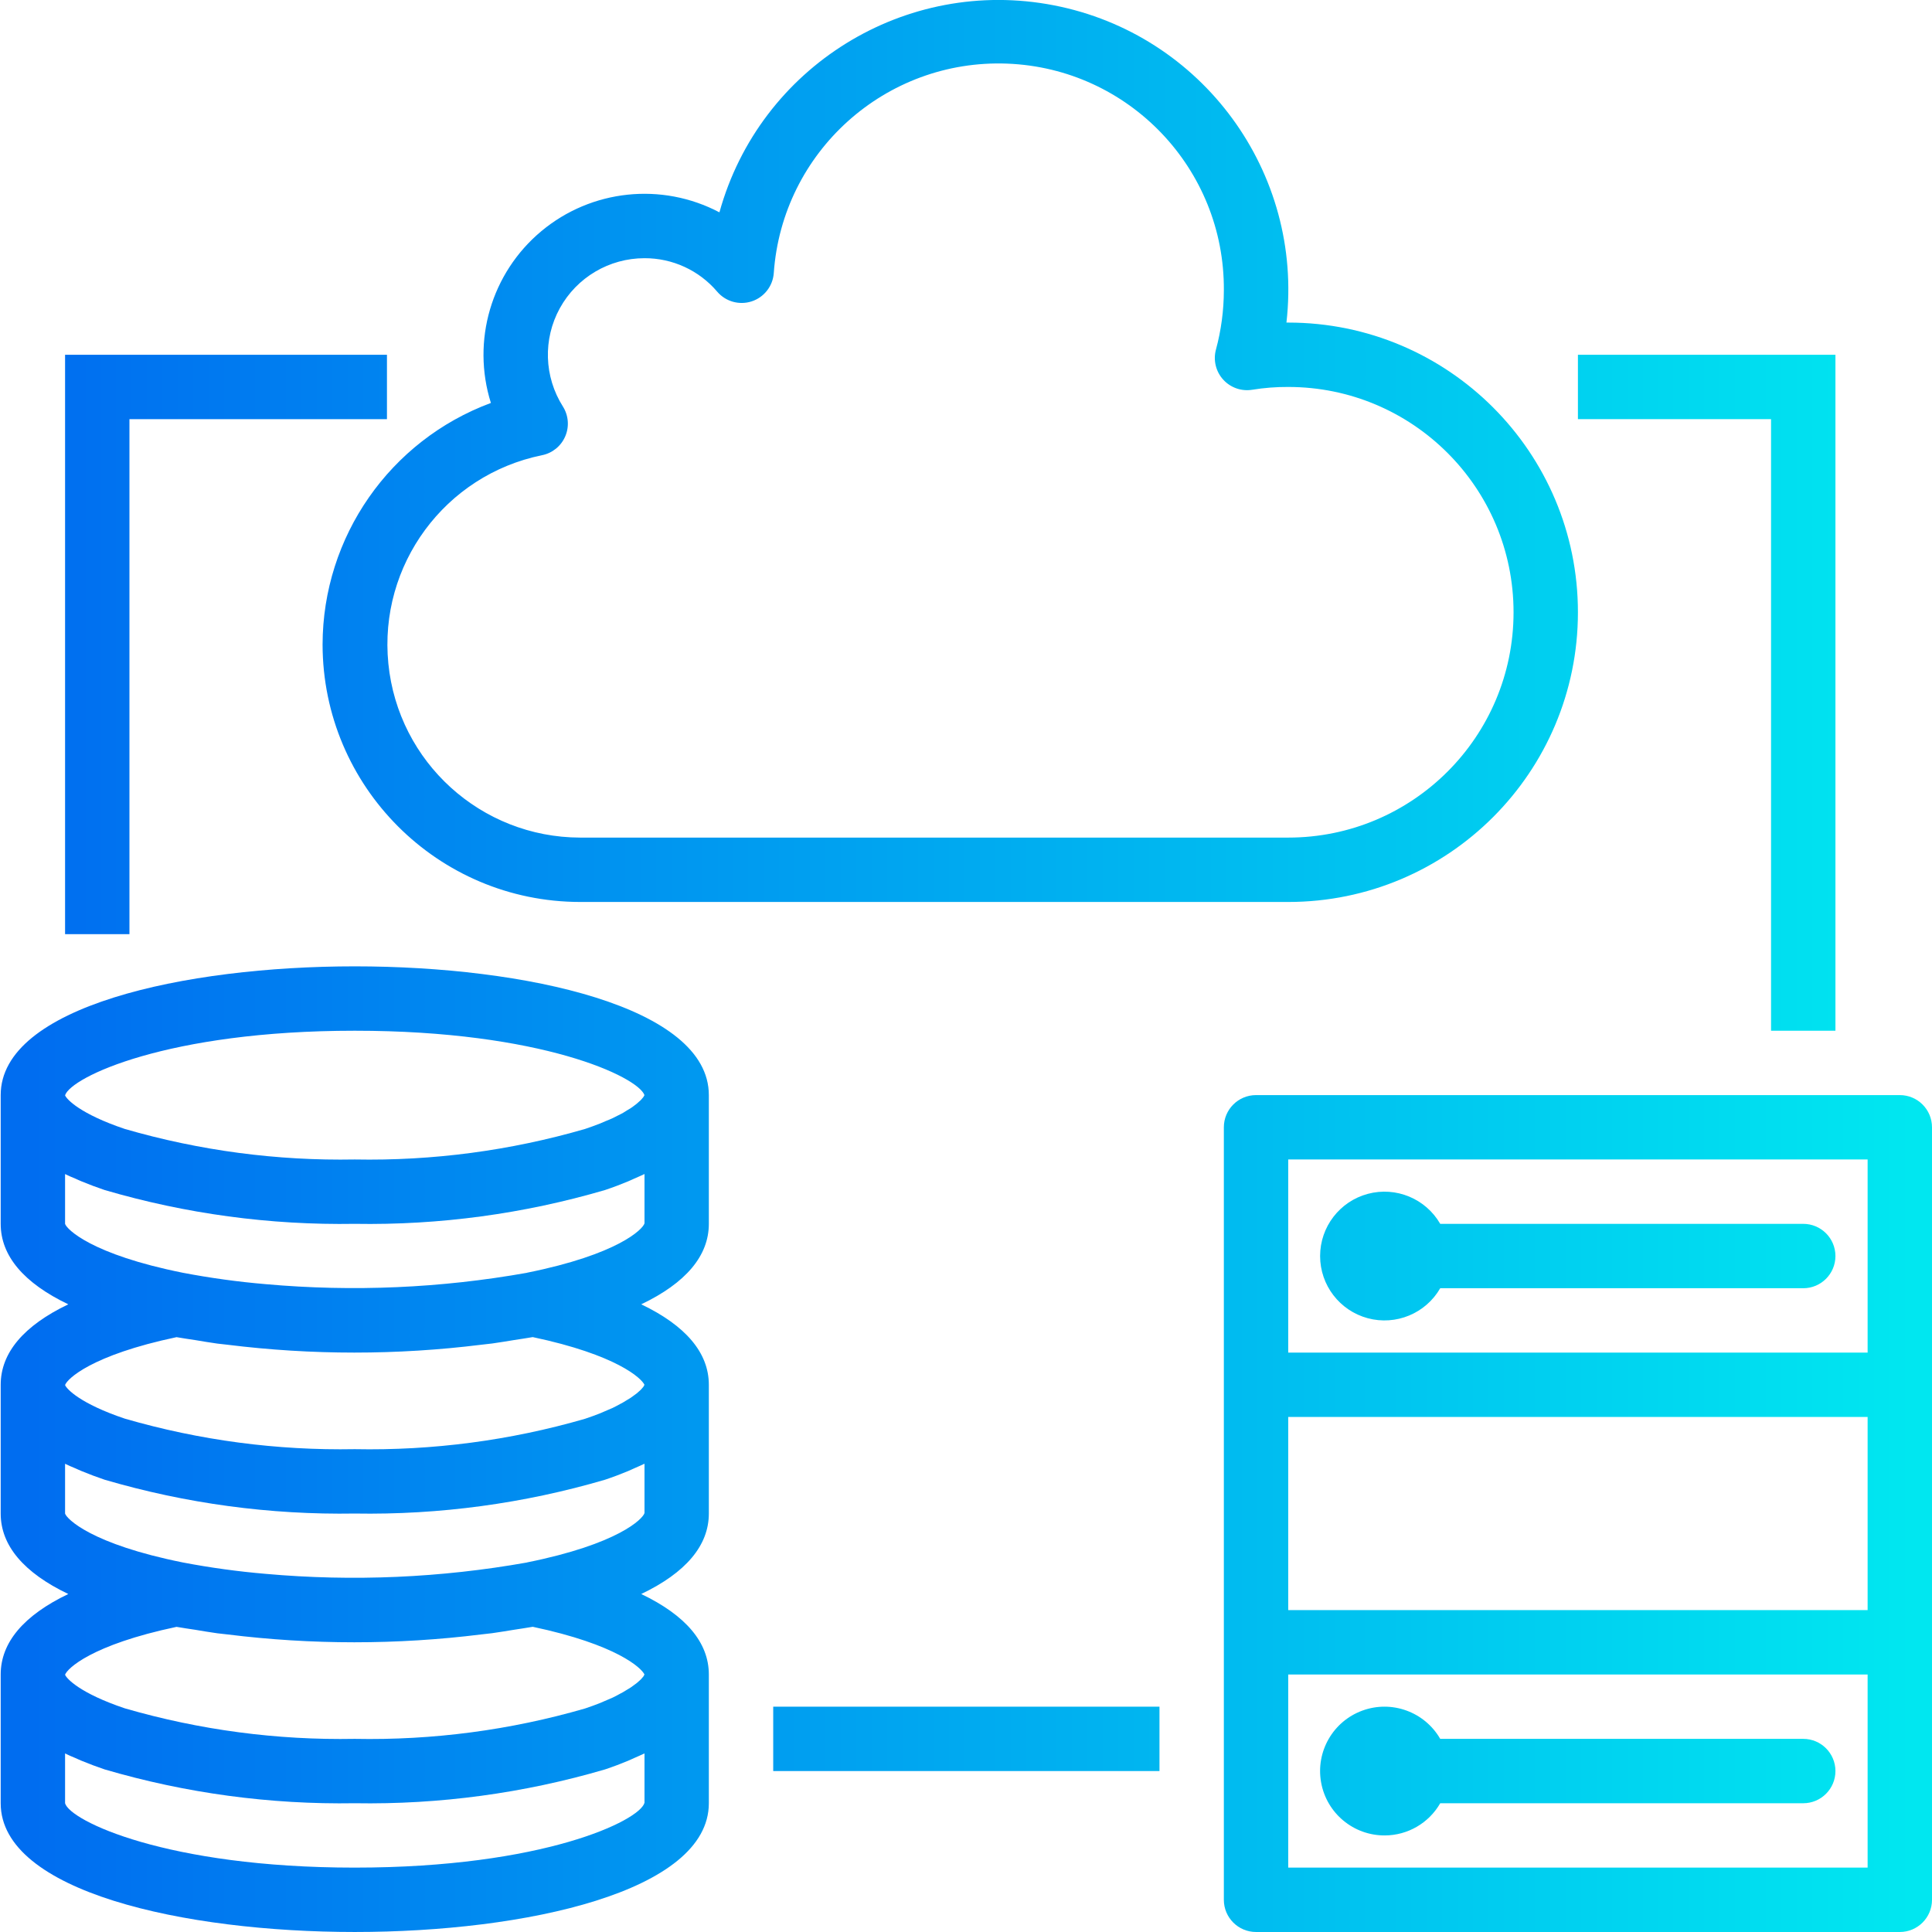
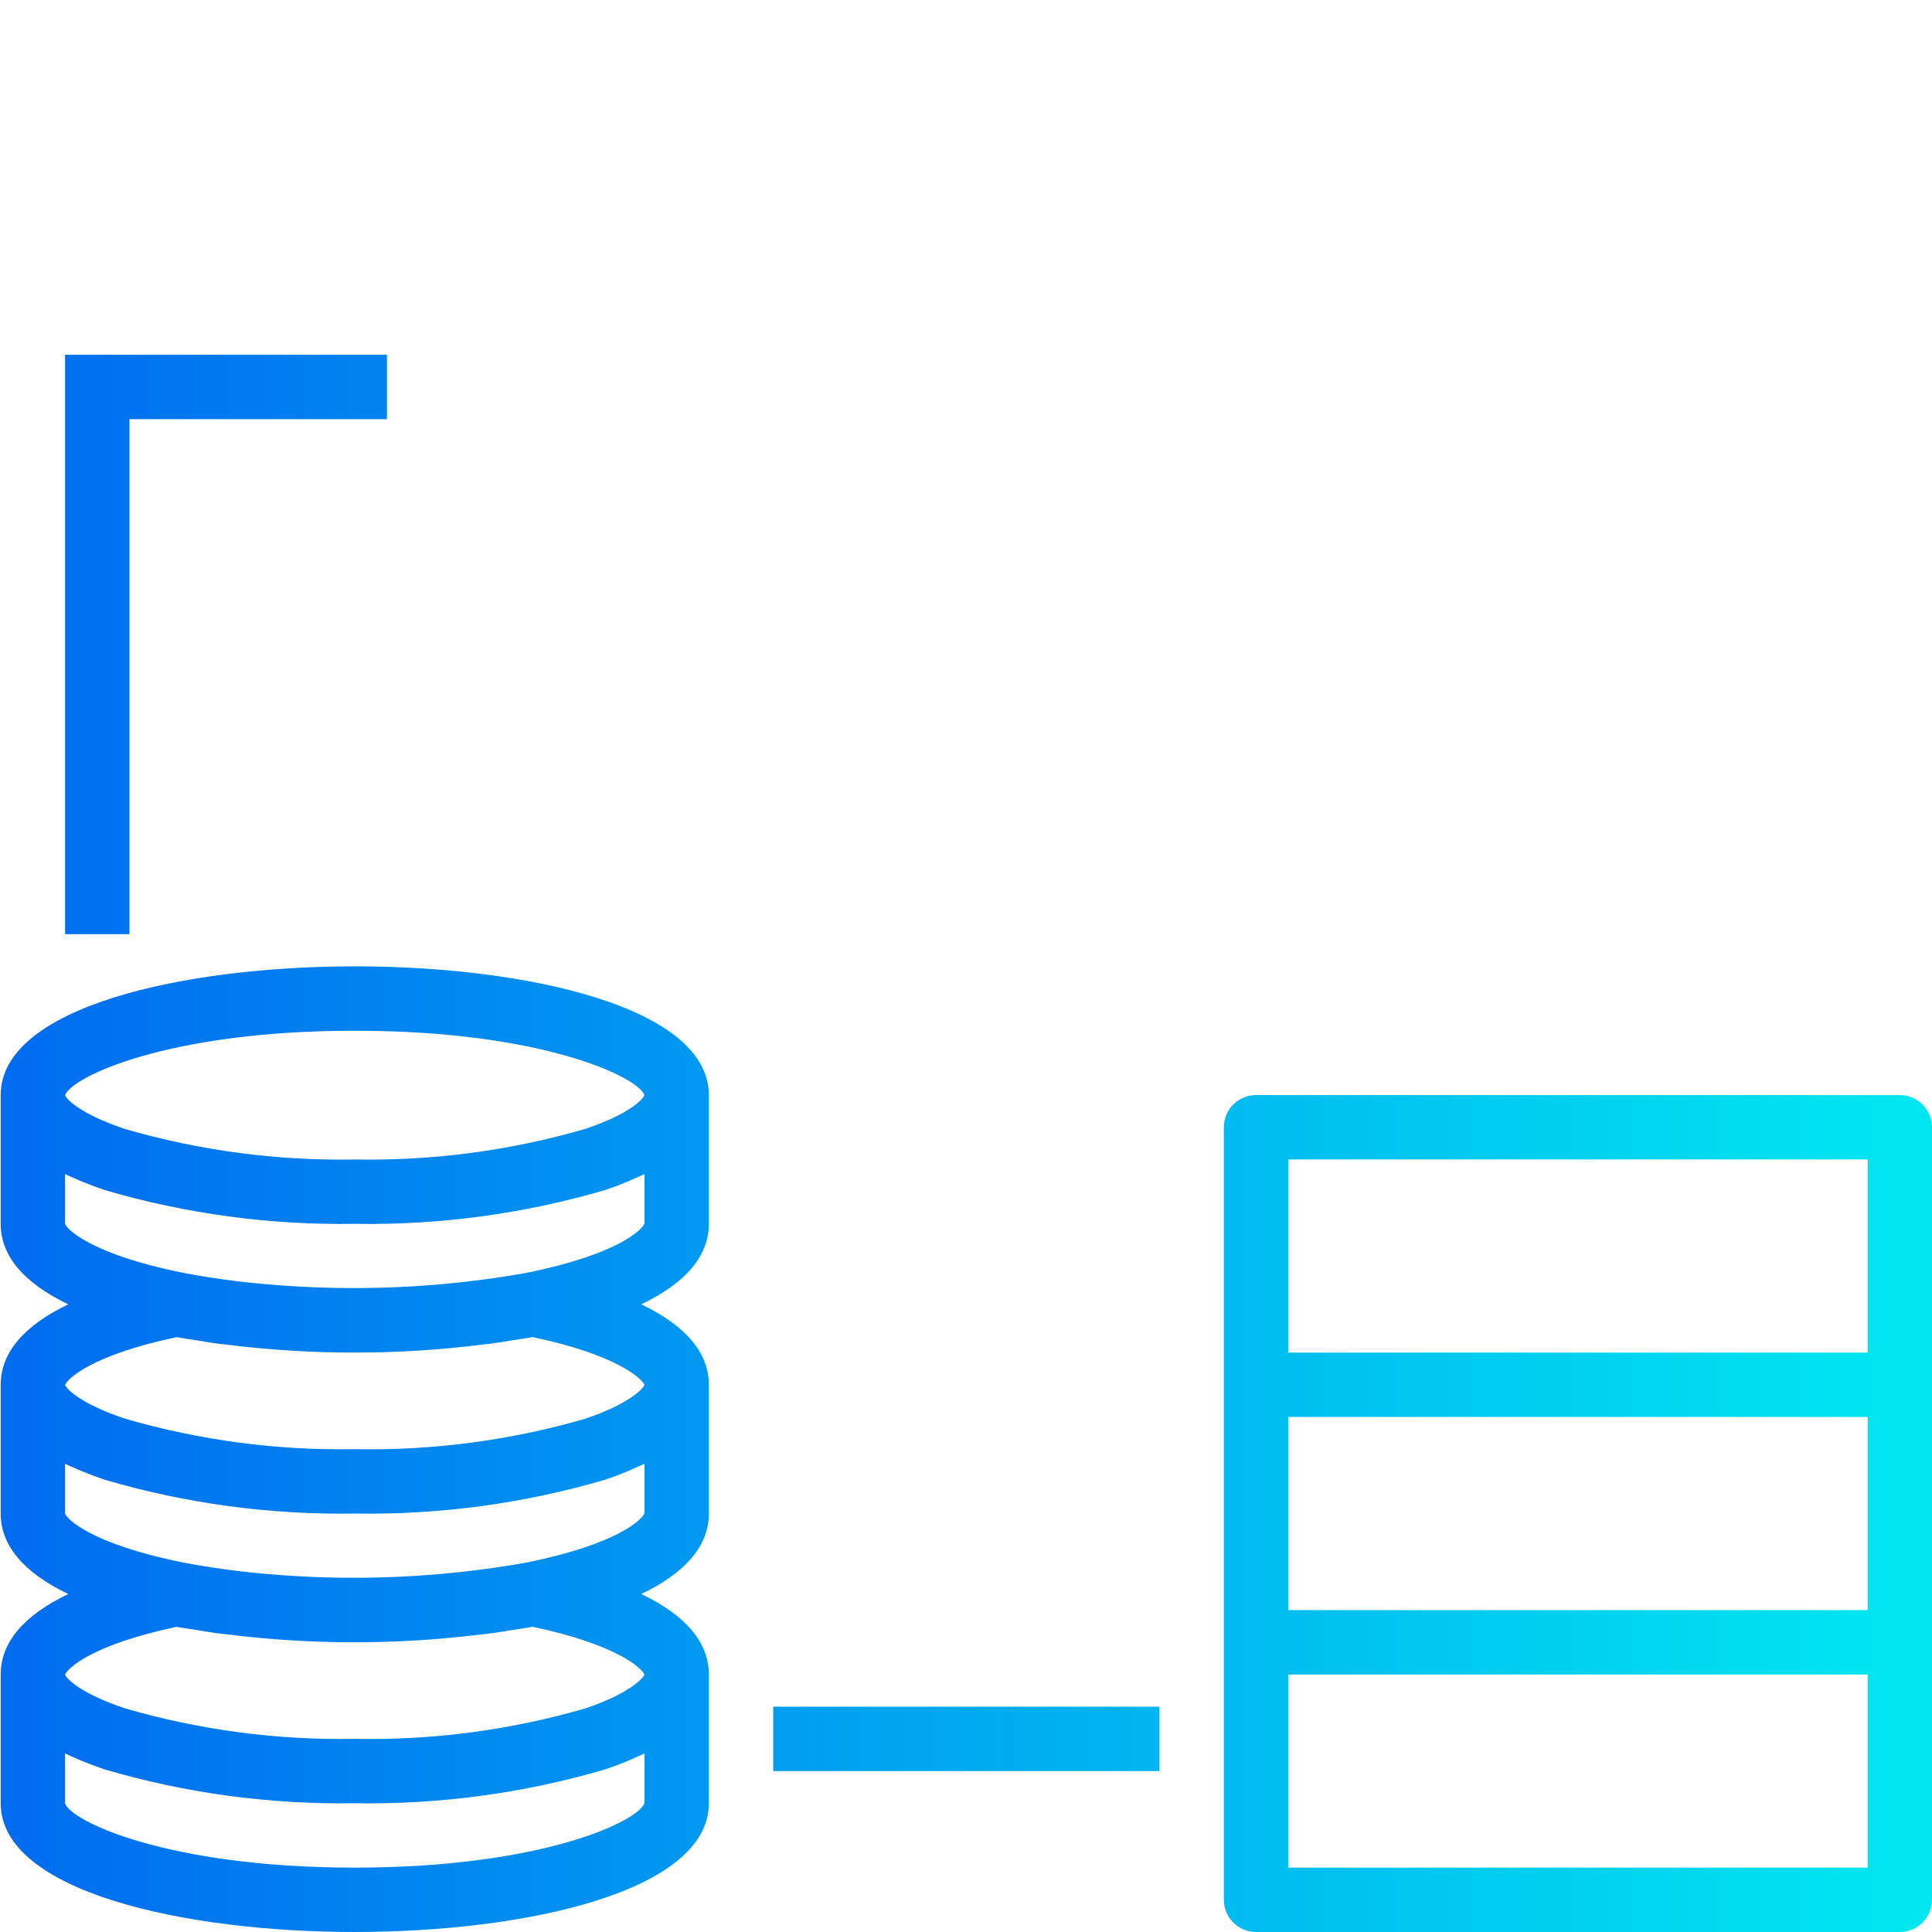
<svg xmlns="http://www.w3.org/2000/svg" xmlns:xlink="http://www.w3.org/1999/xlink" height="480pt" viewBox="0 0 480 480.173" width="480pt">
  <linearGradient id="a">
    <stop offset="0" stop-color="#006df0" />
    <stop offset="1" stop-color="#00e7f0" />
  </linearGradient>
  <linearGradient id="b" gradientUnits="userSpaceOnUse" x1="7.735" x2="475.223" xlink:href="#a" y1="360.173" y2="360.173" />
  <linearGradient id="c" gradientUnits="userSpaceOnUse" x1="7.735" x2="475.223" xlink:href="#a" y1="112.173" y2="112.173" />
  <linearGradient id="d" gradientUnits="userSpaceOnUse" x1="7.735" x2="475.223" xlink:href="#a" y1="376.173" y2="376.173" />
  <linearGradient id="e" gradientUnits="userSpaceOnUse" x1="7.735" x2="475.223" xlink:href="#a" y1="312.173" y2="312.173" />
  <linearGradient id="f" gradientUnits="userSpaceOnUse" x1="7.735" x2="475.223" xlink:href="#a" y1="440.173" y2="440.173" />
  <linearGradient id="g" gradientUnits="userSpaceOnUse" x1="7.735" x2="475.223" xlink:href="#a" y1="160.173" y2="160.173" />
  <linearGradient id="h" gradientUnits="userSpaceOnUse" x1="7.735" x2="475.223" xlink:href="#a" y1="172.173" y2="172.173" />
  <linearGradient id="i" gradientUnits="userSpaceOnUse" x1="7.735" x2="475.223" xlink:href="#a" y1="432.173" y2="432.173" />
  <path d="m88.086 240.172c-42.398 0-88 10.016-88 32v32c0 7.953 5.738 14.707 16.801 20-11.062 5.297-16.801 12.043-16.801 20v32c0 7.953 5.738 14.707 16.801 20-11.062 5.297-16.801 12.043-16.801 20v32c0 21.984 45.602 32 88 32 42.402 0 88-10.016 88-32v-32c0-7.949-5.734-14.703-16.801-20 11.074-5.293 16.801-12.047 16.801-20v-32c0-7.949-5.734-14.703-16.801-20 11.074-5.293 16.801-12.047 16.801-20v-32c0-21.984-45.598-32-88-32zm0 16c46.402 0 70.344 11.457 72 16-.039.098-.086.188-.145.273-.039.078-.086.152-.133.223-.09.129-.234.281-.363.434-.125.152-.16.191-.27.305-.113.109-.379.344-.578.52-.199.176-.27.254-.445.398-.176.145-.547.402-.801.609-.258.207-.402.297-.648.457-.25.16-.738.453-1.129.688-.391.23-.527.336-.801.504-.27.168-.941.488-1.43.734-.367.184-.688.367-1.098.555-.566.27-1.238.543-1.887.797-.418.176-.801.352-1.242.539-1.152.453-2.398.91-3.781 1.375-18.594 5.398-37.895 7.957-57.25 7.59-19.316.355-38.578-2.199-57.137-7.582-11.152-3.746-14.504-7.41-14.863-8.367 1.441-4.488 25.375-16.051 72-16.051zm0 208c-46.84 0-70.809-11.672-72-16v-12.375c.801.402 1.723.801 2.594 1.152.52.23 1.016.473 1.598.703 1.777.73 3.641 1.441 5.641 2.113 20.18 5.922 41.141 8.754 62.168 8.406 21.047.355 42.027-2.484 62.227-8.414 1.988-.664 3.84-1.367 5.598-2.098.602-.246 1.137-.512 1.703-.758.801-.367 1.707-.73 2.48-1.113v12.266c-1.199 4.445-25.168 16.117-72.008 16.117zm72-48c-.039.098-.086.191-.145.281-.047.07-.07.129-.125.215l-.371.434c-.086.098-.16.191-.27.305-.113.109-.379.344-.586.527-.207.184-.262.246-.438.383-.176.137-.562.418-.859.633-.293.215-.375.289-.613.441-.242.152-.754.461-1.152.703-.273.16-.512.32-.801.488-.441.246-.977.504-1.488.801-.344.176-.656.344-1.039.527-.625.289-1.359.59-2.082.895-.352.152-.656.297-1.039.449-1.145.457-2.398.91-3.785 1.375-18.578 5.379-37.867 7.922-57.207 7.543-19.316.355-38.578-2.199-57.137-7.582-11.133-3.738-14.488-7.391-14.863-8.359.512-1.496 6.473-7.418 27.703-11.898 1.496.273 3.082.48 4.617.723 1.824.301 3.609.613 5.488.871.84.113 1.703.184 2.551.289 20.945 2.602 42.129 2.602 63.074 0 .902-.105 1.832-.195 2.727-.312 1.84-.25 3.609-.562 5.41-.848 1.551-.258 3.152-.457 4.664-.738 20.918 4.418 27.047 10.258 27.766 11.855zm-29.168-27.84c-21.426 3.816-43.266 4.77-64.941 2.832-6.914-.586-13.793-1.531-20.609-2.832-22.77-4.566-28.898-10.848-29.281-12.16v-12.375c.801.402 1.723.801 2.594 1.152.52.23 1.016.473 1.598.703 1.777.73 3.641 1.441 5.641 2.113 20.18 5.922 41.141 8.754 62.168 8.406 21.047.355 42.027-2.484 62.227-8.414 1.988-.664 3.84-1.367 5.598-2.098.602-.246 1.137-.512 1.703-.758.801-.367 1.707-.73 2.48-1.113v12.258c-.391 1.438-6.52 7.719-29.215 12.277zm29.168-44.16c-.039.098-.086.191-.145.281-.047.07-.07.129-.125.215l-.371.434c-.086.098-.16.191-.27.305-.113.109-.379.344-.586.527-.207.184-.262.246-.438.383-.176.137-.562.418-.859.633-.293.215-.375.289-.613.441-.242.152-.754.461-1.152.703-.273.16-.512.32-.801.488-.441.246-.977.504-1.488.801-.344.176-.656.344-1.039.527-.625.289-1.359.59-2.082.895-.352.152-.656.297-1.039.449-1.145.457-2.398.91-3.785 1.375-18.578 5.379-37.867 7.922-57.207 7.543-19.316.355-38.578-2.199-57.137-7.582-11.133-3.738-14.488-7.391-14.863-8.359.512-1.496 6.473-7.418 27.703-11.898 1.496.273 3.082.48 4.617.723 1.824.301 3.609.613 5.488.871.84.113 1.703.184 2.551.289 20.945 2.602 42.129 2.602 63.074 0 .902-.105 1.832-.195 2.727-.312 1.84-.25 3.609-.562 5.41-.848 1.551-.258 3.152-.457 4.664-.738 20.918 4.418 27.047 10.258 27.766 11.855zm-29.168-27.84c-21.426 3.816-43.266 4.77-64.941 2.832-6.914-.586-13.793-1.531-20.609-2.832-22.77-4.566-28.898-10.848-29.281-12.16v-12.375c.801.402 1.723.801 2.594 1.152.52.23 1.016.473 1.598.703 1.777.73 3.641 1.441 5.641 2.113 20.18 5.922 41.141 8.754 62.168 8.406 21.047.355 42.027-2.484 62.227-8.414 1.988-.664 3.84-1.367 5.598-2.098.602-.246 1.137-.512 1.703-.758.801-.367 1.707-.73 2.48-1.113v12.258c-.391 1.438-6.52 7.719-29.215 12.277zm0 0" fill="url(#b)" />
-   <path d="m80.086 160.172c.039 35.332 28.672 63.961 64 64h176c39.766 0 72-32.234 72-72 0-39.762-32.234-72-72-72h-.445c4.266-37.336-20.906-71.676-57.793-78.848-36.891-7.172-73.094 15.234-83.129 51.449-14.34-7.551-31.812-5.703-44.258 4.676-12.445 10.379-17.398 27.238-12.543 42.699-25.105 9.316-41.781 33.246-41.832 60.023zm54.52-47.031c2.586-.512 4.75-2.266 5.789-4.688 1.043-2.418.824-5.195-.578-7.422-4.691-7.395-4.984-16.754-.766-24.426 4.219-7.668 12.281-12.434 21.035-12.434 6.949-.027 13.555 3.008 18.059 8.297 2.098 2.477 5.484 3.438 8.574 2.438 3.086-1.004 5.262-3.773 5.504-7.012 2.098-30.18 27.777-53.238 58.008-52.082 30.227 1.16 54.074 26.113 53.855 56.359-.008 4.973-.668 9.922-1.969 14.723-.707 2.629-.027 5.438 1.805 7.453 1.828 2.016 4.559 2.965 7.246 2.516 2.949-.48 5.93-.711 8.918-.691 30.93 0 56 25.074 56 56 0 30.93-25.07 56-56 56h-176c-24.621-.055-45.207-18.734-47.652-43.234-2.441-24.5 14.047-46.875 38.172-51.797zm0 0" fill="url(#c)" />
  <path d="m472.086 272.172h-160c-4.418 0-8 3.582-8 8v192c0 4.418 3.582 8 8 8h160c4.418 0 8-3.582 8-8v-192c0-4.418-3.582-8-8-8zm-152 80h144v48h-144zm0-64h144v48h-144zm144 176h-144v-48h144zm0 0" fill="url(#d)" />
-   <path d="m448.086 304.172h-90.223c-3.621-6.27-11.004-9.328-18-7.453-6.992 1.875-11.855 8.215-11.855 15.453 0 7.242 4.863 13.582 11.855 15.457 6.996 1.875 14.379-1.184 18-7.457h90.223c4.418 0 8-3.582 8-8s-3.582-8-8-8zm0 0" fill="url(#e)" />
  <path d="m448.086 368.172h-90.223c-3.621-6.27-11.004-9.328-18-7.453-6.992 1.875-11.855 8.215-11.855 15.453 0 7.242 4.863 13.582 11.855 15.457 6.996 1.875 14.379-1.184 18-7.457h90.223c4.418 0 8-3.582 8-8s-3.582-8-8-8zm0 0" fill="url(#d)" />
-   <path d="m344.086 456.172c5.691-.016 10.941-3.066 13.777-8h90.223c4.418 0 8-3.582 8-8s-3.582-8-8-8h-90.223c-3.887-6.73-12.055-9.695-19.355-7.023-7.301 2.672-11.625 10.203-10.25 17.855s8.055 13.207 15.828 13.168zm0 0" fill="url(#f)" />
  <path d="m32.086 104.172h64v-16h-80v144h16zm0 0" fill="url(#g)" />
-   <path d="m440.086 256.172h16v-168h-64v16h48zm0 0" fill="url(#h)" />
  <path d="m192.086 424.172h96v16h-96zm0 0" fill="url(#i)" />
</svg>